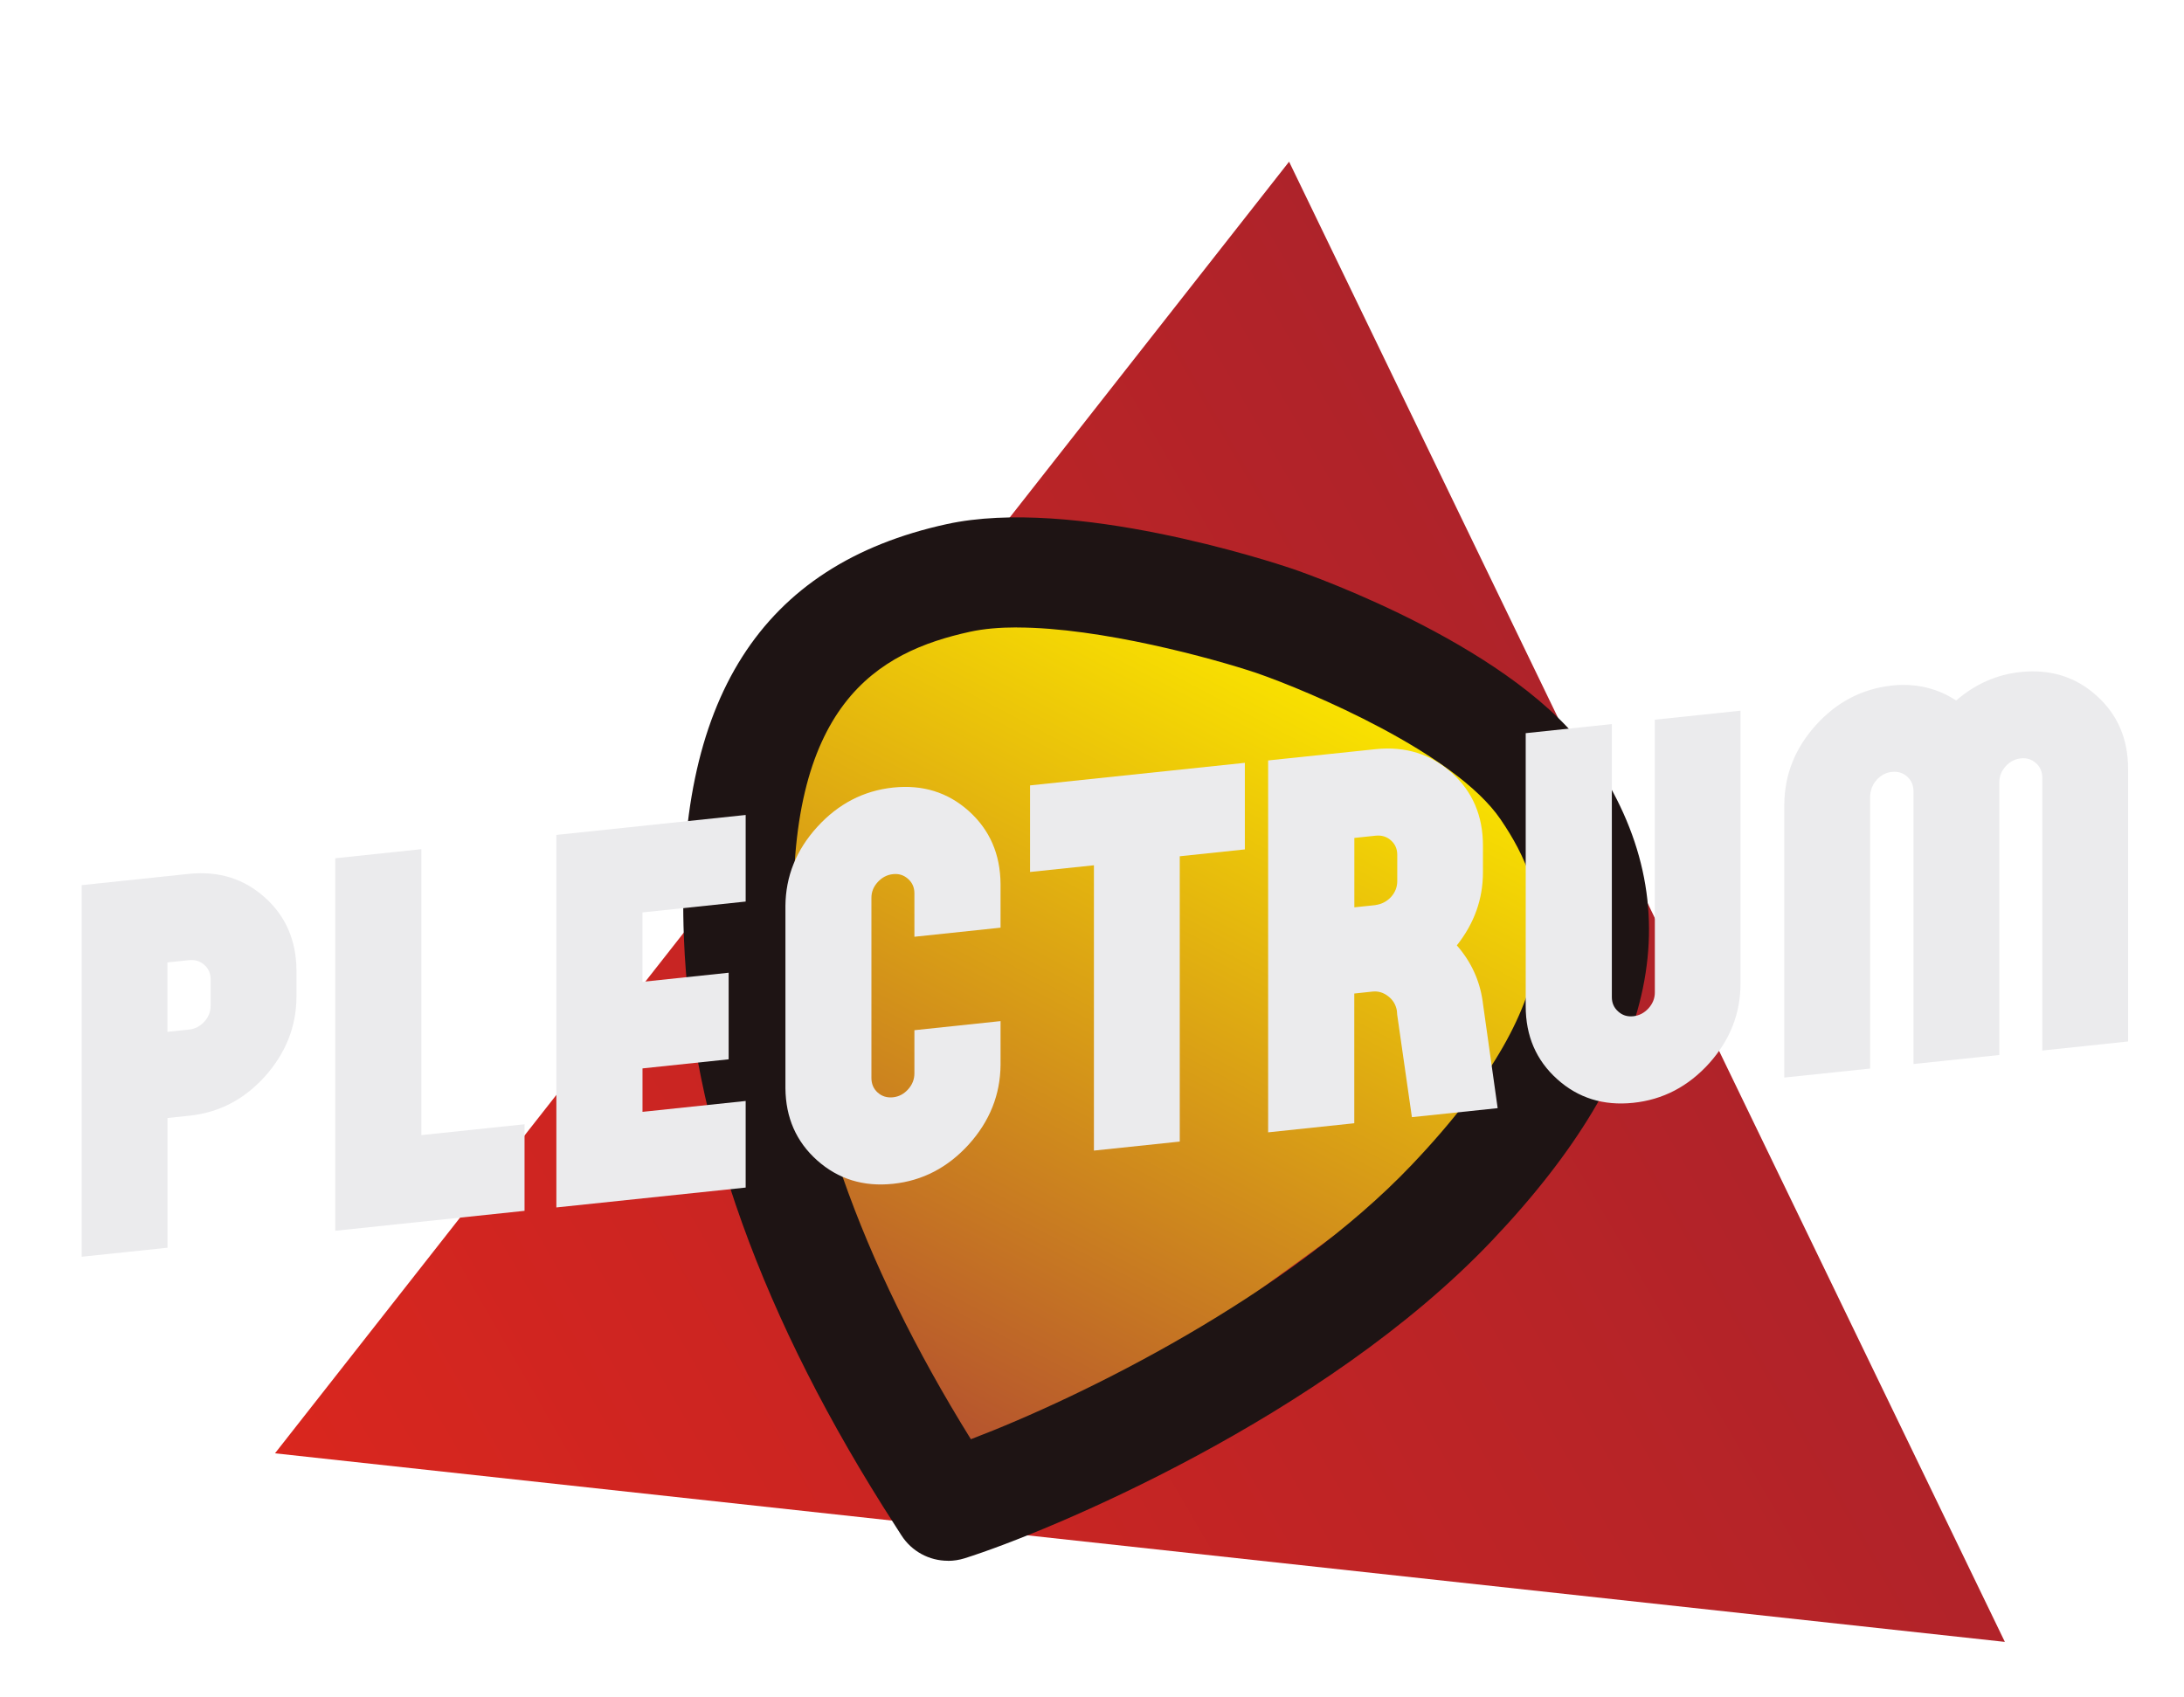
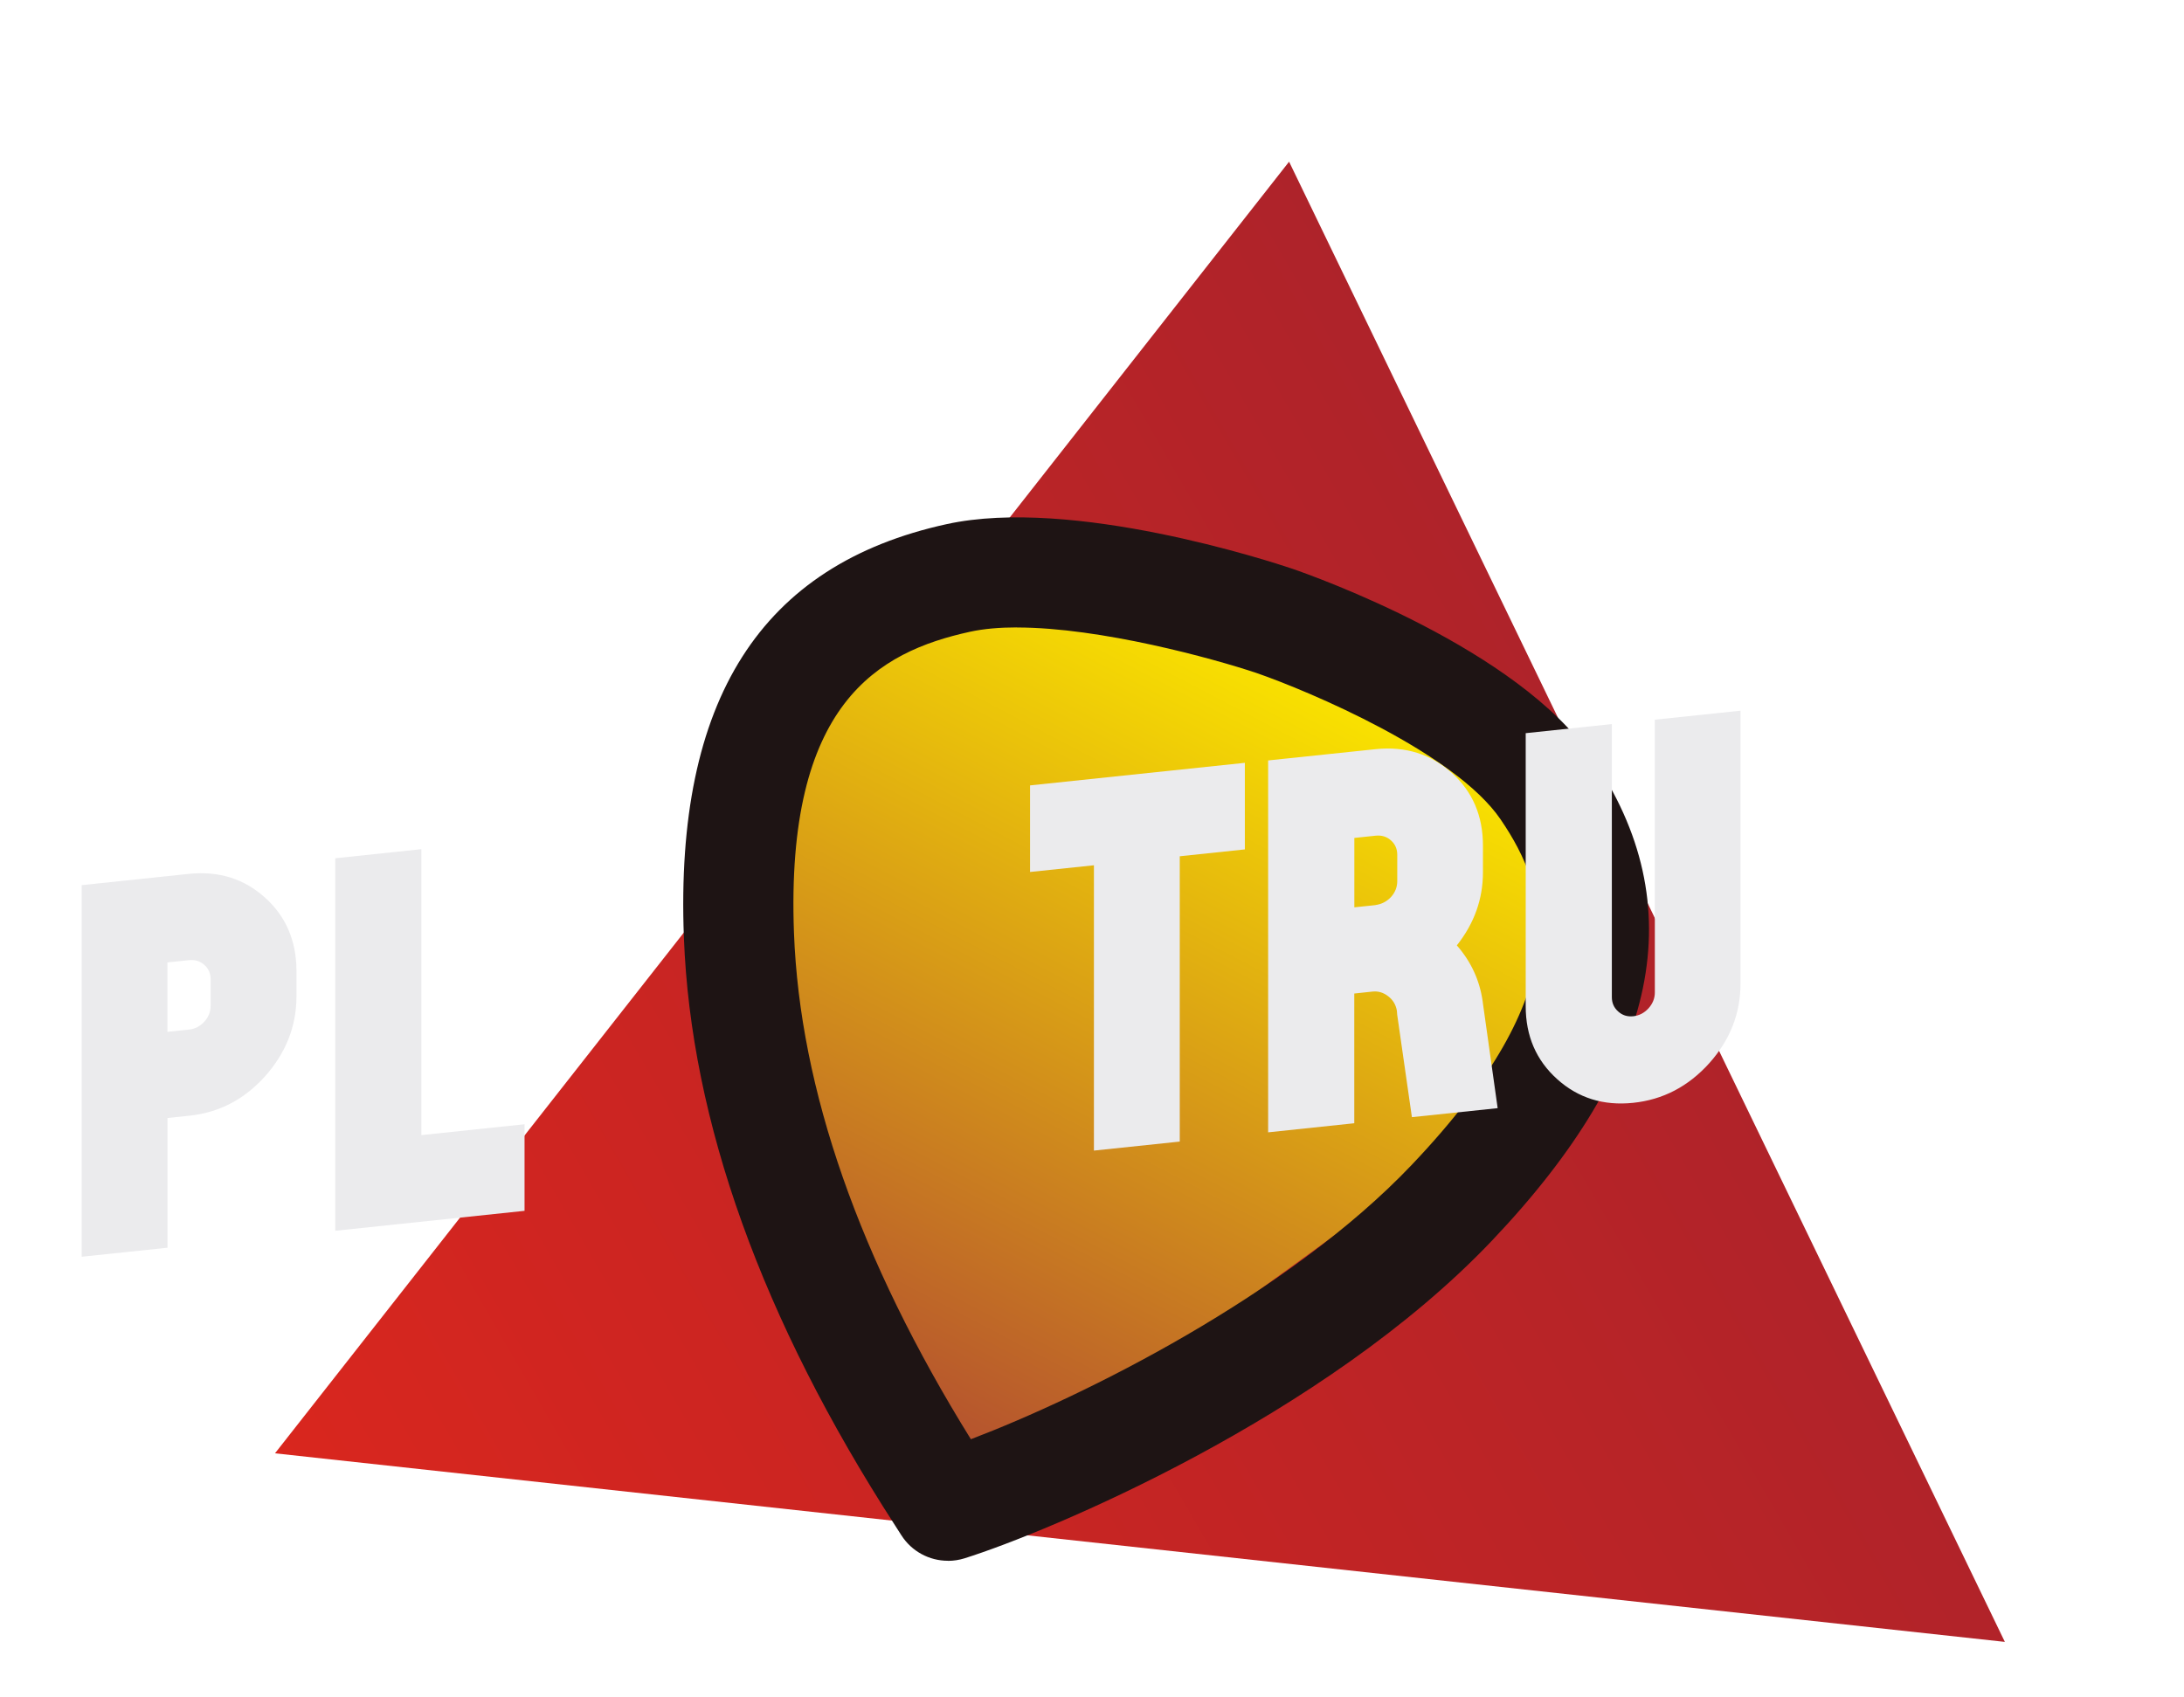
<svg xmlns="http://www.w3.org/2000/svg" viewBox="0 0 283.46 220.26">
  <defs>
    <style>.cls-1{fill:#ebebed;}.cls-2{filter:url(#drop-shadow-3);}.cls-3{fill:url(#Naamloos_verloop_88);filter:url(#drop-shadow-1);}.cls-4{fill:#1e1414;filter:url(#drop-shadow-2);}.cls-5{fill:url(#Naamloos_verloop_81);}</style>
    <linearGradient id="Naamloos_verloop_88" x1="-8767.7" y1="7691.18" x2="-8955.32" y2="7753.92" gradientTransform="translate(-7014.41 9491.14) rotate(168.49)" gradientUnits="userSpaceOnUse">
      <stop offset="0" stop-color="#d9261e" />
      <stop offset="1" stop-color="#ae232a" />
    </linearGradient>
    <filter id="drop-shadow-1" filterUnits="userSpaceOnUse">
      <feOffset dx="7" dy="7" />
      <feGaussianBlur result="blur" stdDeviation="5" />
      <feFlood flood-color="#000" flood-opacity=".2" />
      <feComposite in2="blur" operator="in" />
      <feComposite in="SourceGraphic" />
    </filter>
    <linearGradient id="Naamloos_verloop_81" x1="234.65" y1="371.64" x2="179.09" y2="467.87" gradientTransform="translate(-114.67 -299.6) rotate(-1.53) scale(1.06) skewX(3.2)" gradientUnits="userSpaceOnUse">
      <stop offset="0" stop-color="#f9e200" />
      <stop offset="1" stop-color="#b14a31" />
    </linearGradient>
    <filter id="drop-shadow-2" filterUnits="userSpaceOnUse">
      <feOffset dx="2.27" dy="2.27" />
      <feGaussianBlur result="blur-2" stdDeviation="1.42" />
      <feFlood flood-color="#000" flood-opacity=".13" />
      <feComposite in2="blur-2" operator="in" />
      <feComposite in="SourceGraphic" />
    </filter>
    <filter id="drop-shadow-3" filterUnits="userSpaceOnUse">
      <feOffset dx="2.27" dy="2.27" />
      <feGaussianBlur result="blur-3" stdDeviation="1.42" />
      <feFlood flood-color="#000" flood-opacity=".13" />
      <feComposite in2="blur-3" operator="in" />
      <feComposite in="SourceGraphic" />
    </filter>
  </defs>
  <g id="driehoek">
    <path class="cls-3" d="M160.31,13.99l92.9,192.16L28.69,181.67,160.31,13.99Z" />
  </g>
  <g id="plectrum">
    <path class="cls-5" d="M143.22,180.11l7.23-3.2,41.9-30.45,10.34-20-1-15.14-10.22-15.4-44.44-18.53-24.37-1.37-15.04,6.47-10.34,18.78,3.7,45.61,10.42,26.06s6.73,14.41,11.21,15.41c5.56,1.25,20.62-8.25,20.62-8.25Z" />
    <path class="cls-4" d="M120.75,200.35c-2.4,0-4.69-1.21-6.03-3.31l-.8-1.25c-17.3-26.78-26.53-52.48-27.43-76.39-1.17-30.82,9.99-48.36,34.12-53.63,16.28-3.56,41.96,4.82,44.84,5.79,3.01,1.04,29.27,10.39,38.88,24.48,13.12,19.23,8.88,39.76-12.96,62.75-21.76,22.92-57.61,37.83-68.45,41.24-.71,.22-1.43,.33-2.15,.33Zm8.97-121.17c-2.22,0-4.28,.17-6.07,.56-11.94,2.61-24,9.3-22.87,39.12,.77,20.31,8.49,42.4,22.96,65.71,14.6-5.56,41.16-18.71,57.24-35.64,21.59-22.73,17.93-35.42,11.51-44.83-5.89-8.64-24.86-16.64-31.67-19-5.58-1.87-20.25-5.91-31.1-5.91Z" />
  </g>
  <g id="naam">
    <g class="cls-2">
      <path class="cls-1" d="M36.21,127.17c-.03,3.84-1.39,7.27-4.09,10.3-2.7,3-5.97,4.7-9.81,5.1l-2.84,.3v16.84l-11.14,1.17v-48.24l13.98-1.47c3.84-.38,7.11,.65,9.81,3.08,2.7,2.43,4.06,5.58,4.09,9.44v3.48Zm-11.14-2.27c0-.78-.27-1.42-.82-1.91s-1.21-.69-1.99-.61l-2.8,.29v9.01l2.8-.29c.78-.08,1.44-.43,1.99-1.03,.55-.6,.82-1.3,.82-2.08v-3.37Z" />
-       <path class="cls-1" d="M65.81,143.68v11.24l-24.57,2.59v-48.36l11.18-1.18v37.12l13.4-1.41Z" />
-       <path class="cls-1" d="M81.12,116.18v9.01l11.18-1.18v11.24l-11.18,1.18v5.64l13.39-1.41v11.24l-24.57,2.58v-48.36l24.57-2.59v11.24l-13.39,1.41Z" />
-       <path class="cls-1" d="M127.59,130.29v5.68c-.03,3.87-1.4,7.31-4.13,10.34-2.73,3-6,4.7-9.81,5.1-3.84,.41-7.13-.61-9.85-3.03-2.73-2.43-4.1-5.56-4.13-9.39v-23.65c.03-3.84,1.4-7.26,4.13-10.26,2.73-3,6.01-4.7,9.85-5.11,3.82-.4,7.09,.61,9.81,3.04,2.73,2.45,4.1,5.61,4.13,9.47v5.68l-11.18,1.18v-5.64c0-.76-.27-1.38-.82-1.87s-1.19-.7-1.95-.62c-.78,.08-1.44,.43-1.99,1.03-.55,.6-.82,1.29-.82,2.04v23.38c0,.78,.27,1.42,.82,1.91,.55,.49,1.21,.69,1.99,.61,.75-.08,1.4-.42,1.95-1.03,.55-.61,.82-1.3,.82-2.08v-5.6l11.18-1.18Z" />
+       <path class="cls-1" d="M65.81,143.68v11.24l-24.57,2.59v-48.36l11.18-1.18v37.12Z" />
      <path class="cls-1" d="M159.3,108l-8.45,.89v37.04l-11.14,1.17v-37.04l-8.29,.87v-11.24l27.88-2.93v11.24Z" />
      <path class="cls-1" d="M192.12,141.59l-11.14,1.17-1.91-13.31-.04-.51c-.13-.77-.51-1.4-1.13-1.88-.62-.48-1.31-.69-2.06-.6l-2.34,.25v16.84l-11.18,1.18v-48.28l14.02-1.47c3.82-.38,7.09,.65,9.81,3.08,2.7,2.43,4.05,5.58,4.05,9.44v3.48c0,3.47-1.13,6.63-3.39,9.48,1.84,2.1,2.96,4.52,3.35,7.24l.04,.31,1.91,13.58Zm-15.85-26.37c.78-.11,1.44-.45,1.99-1.03,.55-.61,.82-1.3,.82-2.08v-3.41c0-.76-.27-1.38-.82-1.87-.54-.49-1.21-.69-1.99-.61l-2.76,.29v9.01l2.76-.29Z" />
      <path class="cls-1" d="M223.63,89.99v35.43c0,3.86-1.35,7.31-4.05,10.33-2.73,3.03-6.02,4.75-9.89,5.15-3.84,.4-7.13-.62-9.85-3.07-2.73-2.45-4.09-5.61-4.09-9.48v-35.44l11.18-1.18v35.44c0,.76,.27,1.38,.82,1.87,.54,.49,1.19,.7,1.95,.62,.78-.08,1.44-.43,1.99-1.03,.54-.6,.82-1.29,.82-2.04v-35.43l11.14-1.17Z" />
-       <path class="cls-1" d="M273.98,132.93l-11.18,1.18v-35.4c0-.78-.27-1.42-.82-1.91-.55-.49-1.19-.7-1.95-.62-.78,.08-1.44,.43-1.99,1.03-.54,.61-.82,1.3-.82,2.08v35.4l-11.14,1.17v-35.4c0-.78-.27-1.42-.82-1.91-.54-.49-1.21-.69-1.99-.61-.68,.07-1.27,.36-1.79,.85-.05,.06-.12,.12-.19,.18v.04c-.05,.06-.1,.11-.16,.17v.04h-.04c-.05,.09-.09,.16-.12,.21,.05-.08,.04-.07-.04,.04-.05,.08-.09,.15-.12,.21,0-.03,0-.01,0,.04-.05,.08-.09,.15-.12,.21l-.04,.12-.04,.16s-.04,.06-.04,.16l-.04,.12s-.01,.08-.04,.16v.12c-.03,.08-.04,.17-.04,.28v35.4l-11.14,1.17v-35.44c.03-3.87,1.39-7.3,4.09-10.3,2.7-3,5.97-4.71,9.81-5.14l.54-.06c2.91-.2,5.53,.46,7.87,1.99,2.47-2.14,5.26-3.37,8.37-3.7,3.84-.4,7.13,.62,9.85,3.07,2.73,2.45,4.09,5.61,4.09,9.48v35.4Z" />
    </g>
  </g>
</svg>